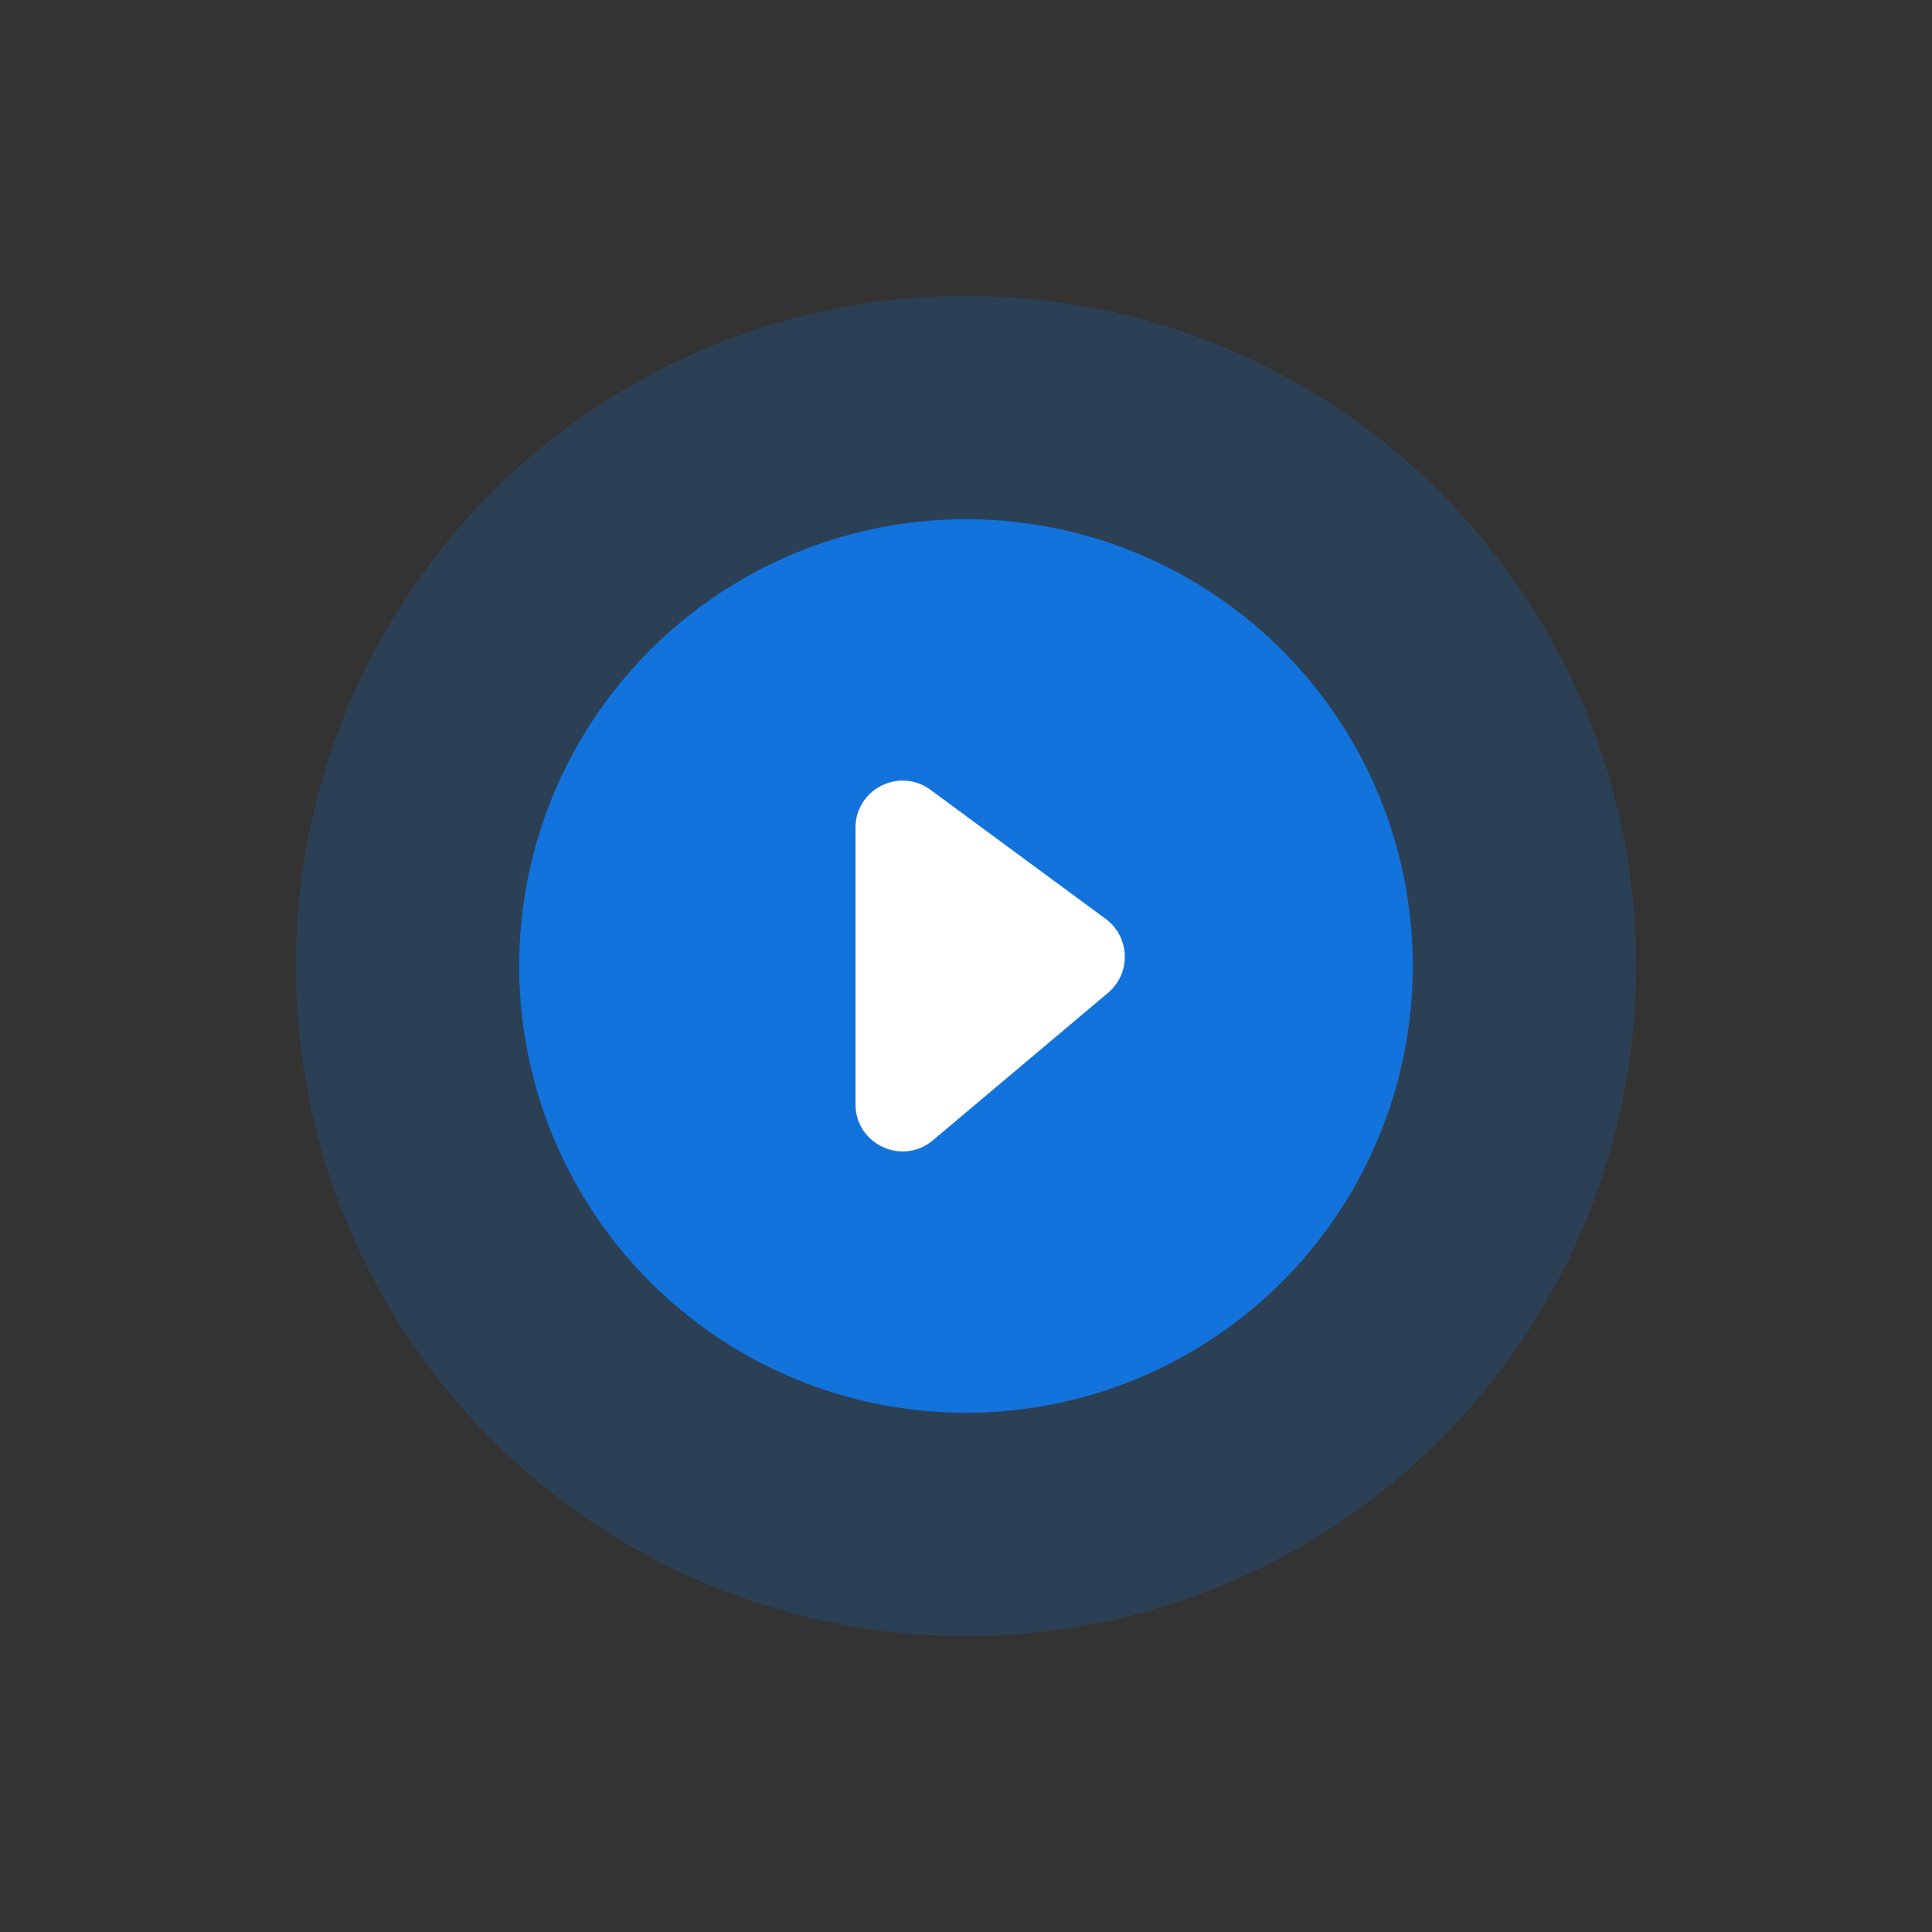
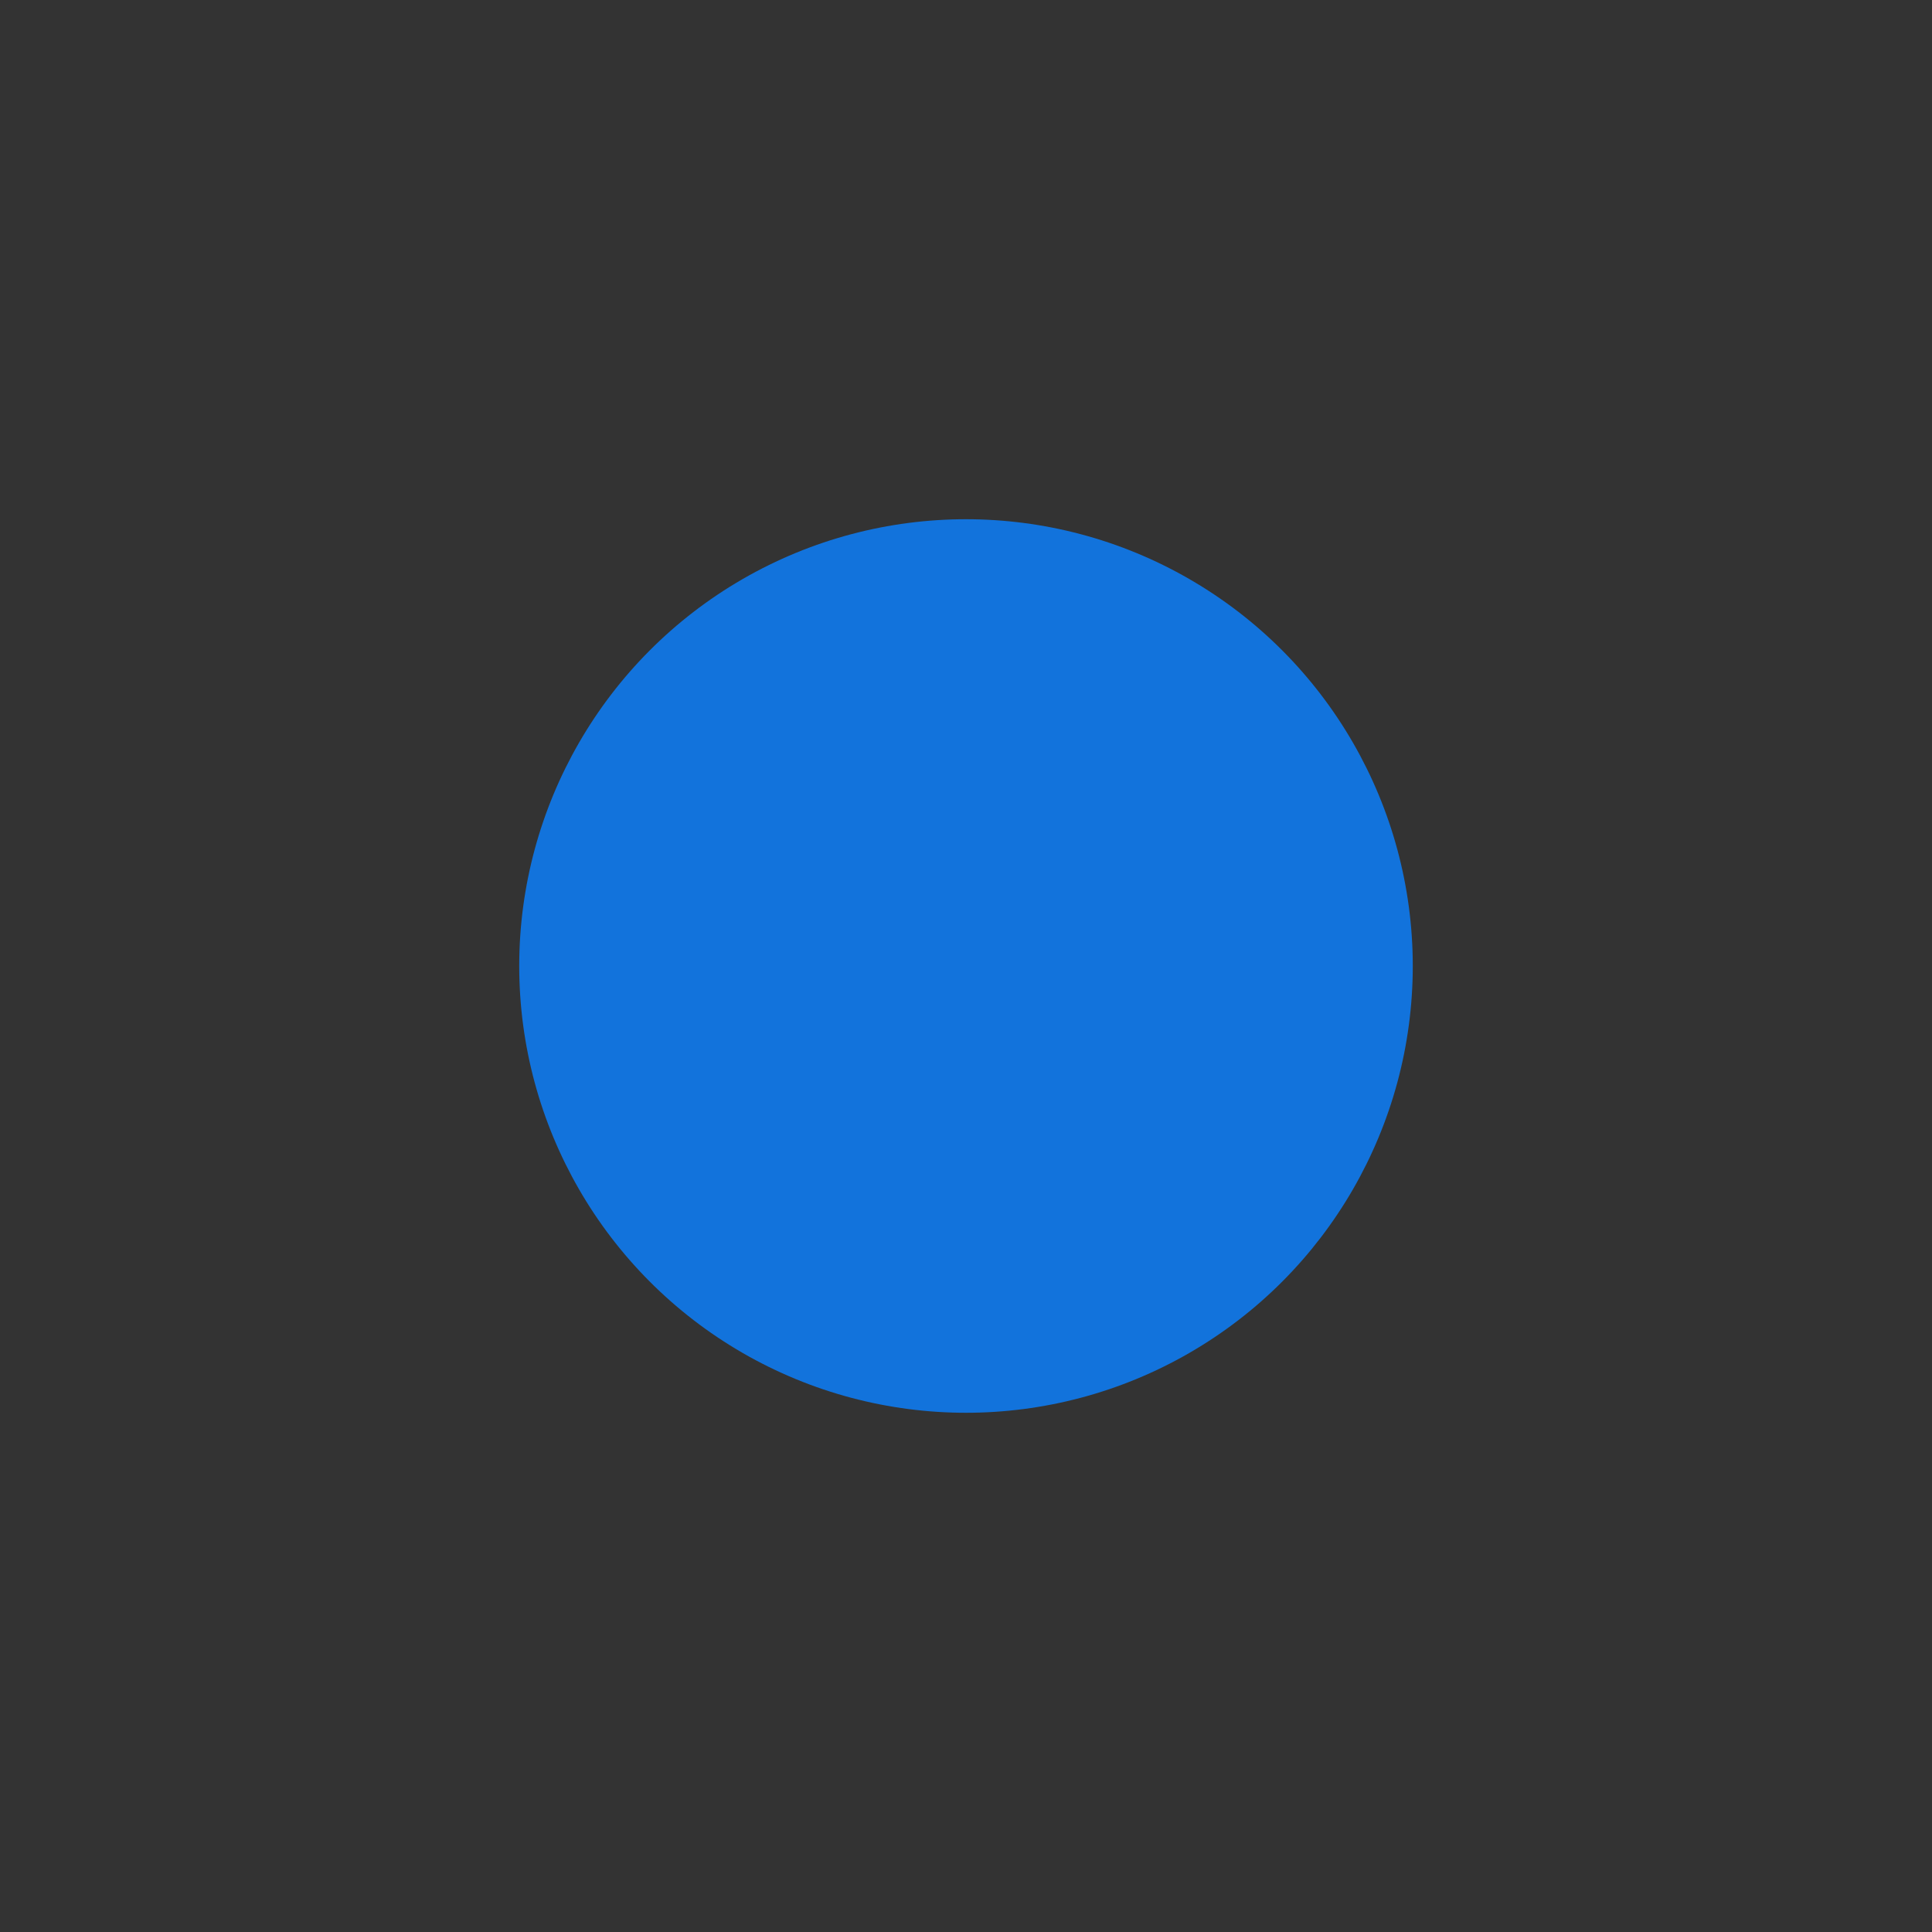
<svg xmlns="http://www.w3.org/2000/svg" cache-id="bc3953cc4d53480db0d54e4a604cf455" id="e9pPFl25UW81" viewBox="0 0 160 160" shape-rendering="geometricPrecision" text-rendering="geometricPrecision">
  <rect x="0" y="0" width="160" height="160" fill="#333333" stroke="none" />
  <style>#e9pPFl25UW82_ts {animation: e9pPFl25UW82_ts__ts 1529.412ms linear infinite normal forwards}@keyframes e9pPFl25UW82_ts__ts { 0% {transform: translate(80px,80px) scale(0.8,0.8)} 34.615% {transform: translate(80px,80px) scale(0.8,0.8);animation-timing-function: cubic-bezier(0.429,0,0.699,0.552)} 100% {transform: translate(80px,80px) scale(1.5,1.5)}} #e9pPFl25UW82 {animation: e9pPFl25UW82_c_o 1529.412ms linear infinite normal forwards}@keyframes e9pPFl25UW82_c_o { 0% {opacity: 0.1} 68.462% {opacity: 0.1;animation-timing-function: cubic-bezier(0.42,0,0.71,0.5)} 100% {opacity: 0.2}} #e9pPFl25UW83_ts {animation: e9pPFl25UW83_ts__ts 1529.412ms linear infinite normal forwards}@keyframes e9pPFl25UW83_ts__ts { 0% {transform: translate(80px,80px) scale(0.8,0.8);animation-timing-function: cubic-bezier(0.42,0,0.58,1)} 95.385% {transform: translate(80px,80px) scale(2,2)} 100% {transform: translate(80px,80px) scale(2,2)}} #e9pPFl25UW83 {animation: e9pPFl25UW83_c_o 1529.412ms linear infinite normal forwards}@keyframes e9pPFl25UW83_c_o { 0% {opacity: 0.1} 31.538% {opacity: 0.1;animation-timing-function: cubic-bezier(0.42,0,0.71,0.5)} 66.154% {opacity: 0.2;animation-timing-function: cubic-bezier(0.29,0.5,0.58,1)} 95.385% {opacity: 0} 100% {opacity: 0}} #e9pPFl25UW84_ts {animation: e9pPFl25UW84_ts__ts 1529.412ms linear infinite normal forwards}@keyframes e9pPFl25UW84_ts__ts { 0% {transform: translate(80px,80px) scale(1.5,1.5);animation-timing-function: cubic-bezier(0.295,0.472,0.575,1)} 65.385% {transform: translate(80px,80px) scale(2,2)} 100% {transform: translate(80px,80px) scale(2,2)}} #e9pPFl25UW84 {animation: e9pPFl25UW84_c_o 1529.412ms linear infinite normal forwards}@keyframes e9pPFl25UW84_c_o { 0% {opacity: 0.2;animation-timing-function: cubic-bezier(0.42,0,0.71,0.5)} 31.538% {opacity: 0.2;animation-timing-function: cubic-bezier(0.29,0.5,0.58,1)} 65.385% {opacity: 0} 100% {opacity: 0}} #e9pPFl25UW85_ts {animation: e9pPFl25UW85_ts__ts 1529.412ms linear infinite normal forwards}@keyframes e9pPFl25UW85_ts__ts { 0% {transform: translate(80px,80px) scale(1,1);animation-timing-function: cubic-bezier(0.41,0.145,0.58,1)} 31.538% {transform: translate(80px,80px) scale(0.85,0.85);animation-timing-function: cubic-bezier(0.42,0,0.58,1)} 61.538% {transform: translate(80px,80px) scale(1.1,1.1)} 76.923% {transform: translate(80px,80px) scale(1,1)} 100% {transform: translate(80px,80px) scale(1,1)}} #e9pPFl25UW86_ts {animation: e9pPFl25UW86_ts__ts 1529.412ms linear infinite normal forwards}@keyframes e9pPFl25UW86_ts__ts { 0% {transform: translate(82px,80px) scale(1.3,1.3)} 11.538% {transform: translate(82px,80px) scale(1.3,1.3);animation-timing-function: cubic-bezier(0.42,0,0.58,1)} 46.154% {transform: translate(82px,80px) scale(1.2,1.2);animation-timing-function: cubic-bezier(0.42,0,0.58,1)} 74.615% {transform: translate(82px,80px) scale(1.5,1.5)} 93.846% {transform: translate(82px,80px) scale(1.3,1.3)} 100% {transform: translate(82px,80px) scale(1.3,1.3)}}</style>
  <g id="e9pPFl25UW82_ts" transform="translate(80,80) scale(0.8,0.8)">
-     <circle id="e9pPFl25UW82" r="37" transform="translate(0,0)" opacity="0.1" fill="#1273dc" stroke-width="2" />
-   </g>
+     </g>
  <g id="e9pPFl25UW83_ts" transform="translate(80,80) scale(0.8,0.8)">
-     <circle id="e9pPFl25UW83" r="37" transform="translate(0,0)" opacity="0.1" fill="#1273dc" stroke-width="2" />
-   </g>
+     </g>
  <g id="e9pPFl25UW84_ts" transform="translate(80,80) scale(1.5,1.5)">
-     <circle id="e9pPFl25UW84" r="37" transform="translate(0,0)" opacity="0.2" fill="#1273dc" stroke-width="2" />
-   </g>
+     </g>
  <g id="e9pPFl25UW85_ts" transform="translate(80,80) scale(1,1)">
    <circle r="37" transform="translate(0,0)" fill="#1273dc" stroke-width="2" />
  </g>
  <g id="e9pPFl25UW86_ts" transform="translate(82,80) scale(1.3,1.3)">
-     <path d="M0,21.552L0,3.937c0-2.46,2.799-3.875,4.78-2.415l11.156,8.22c1.562,1.151,1.637,3.46.153,4.71L4.932,23.846C2.981,25.489,0,24.102,0,21.552Z" transform="translate(-8.578,-12.744)" fill="#fff" />
-   </g>
+     </g>
</svg>